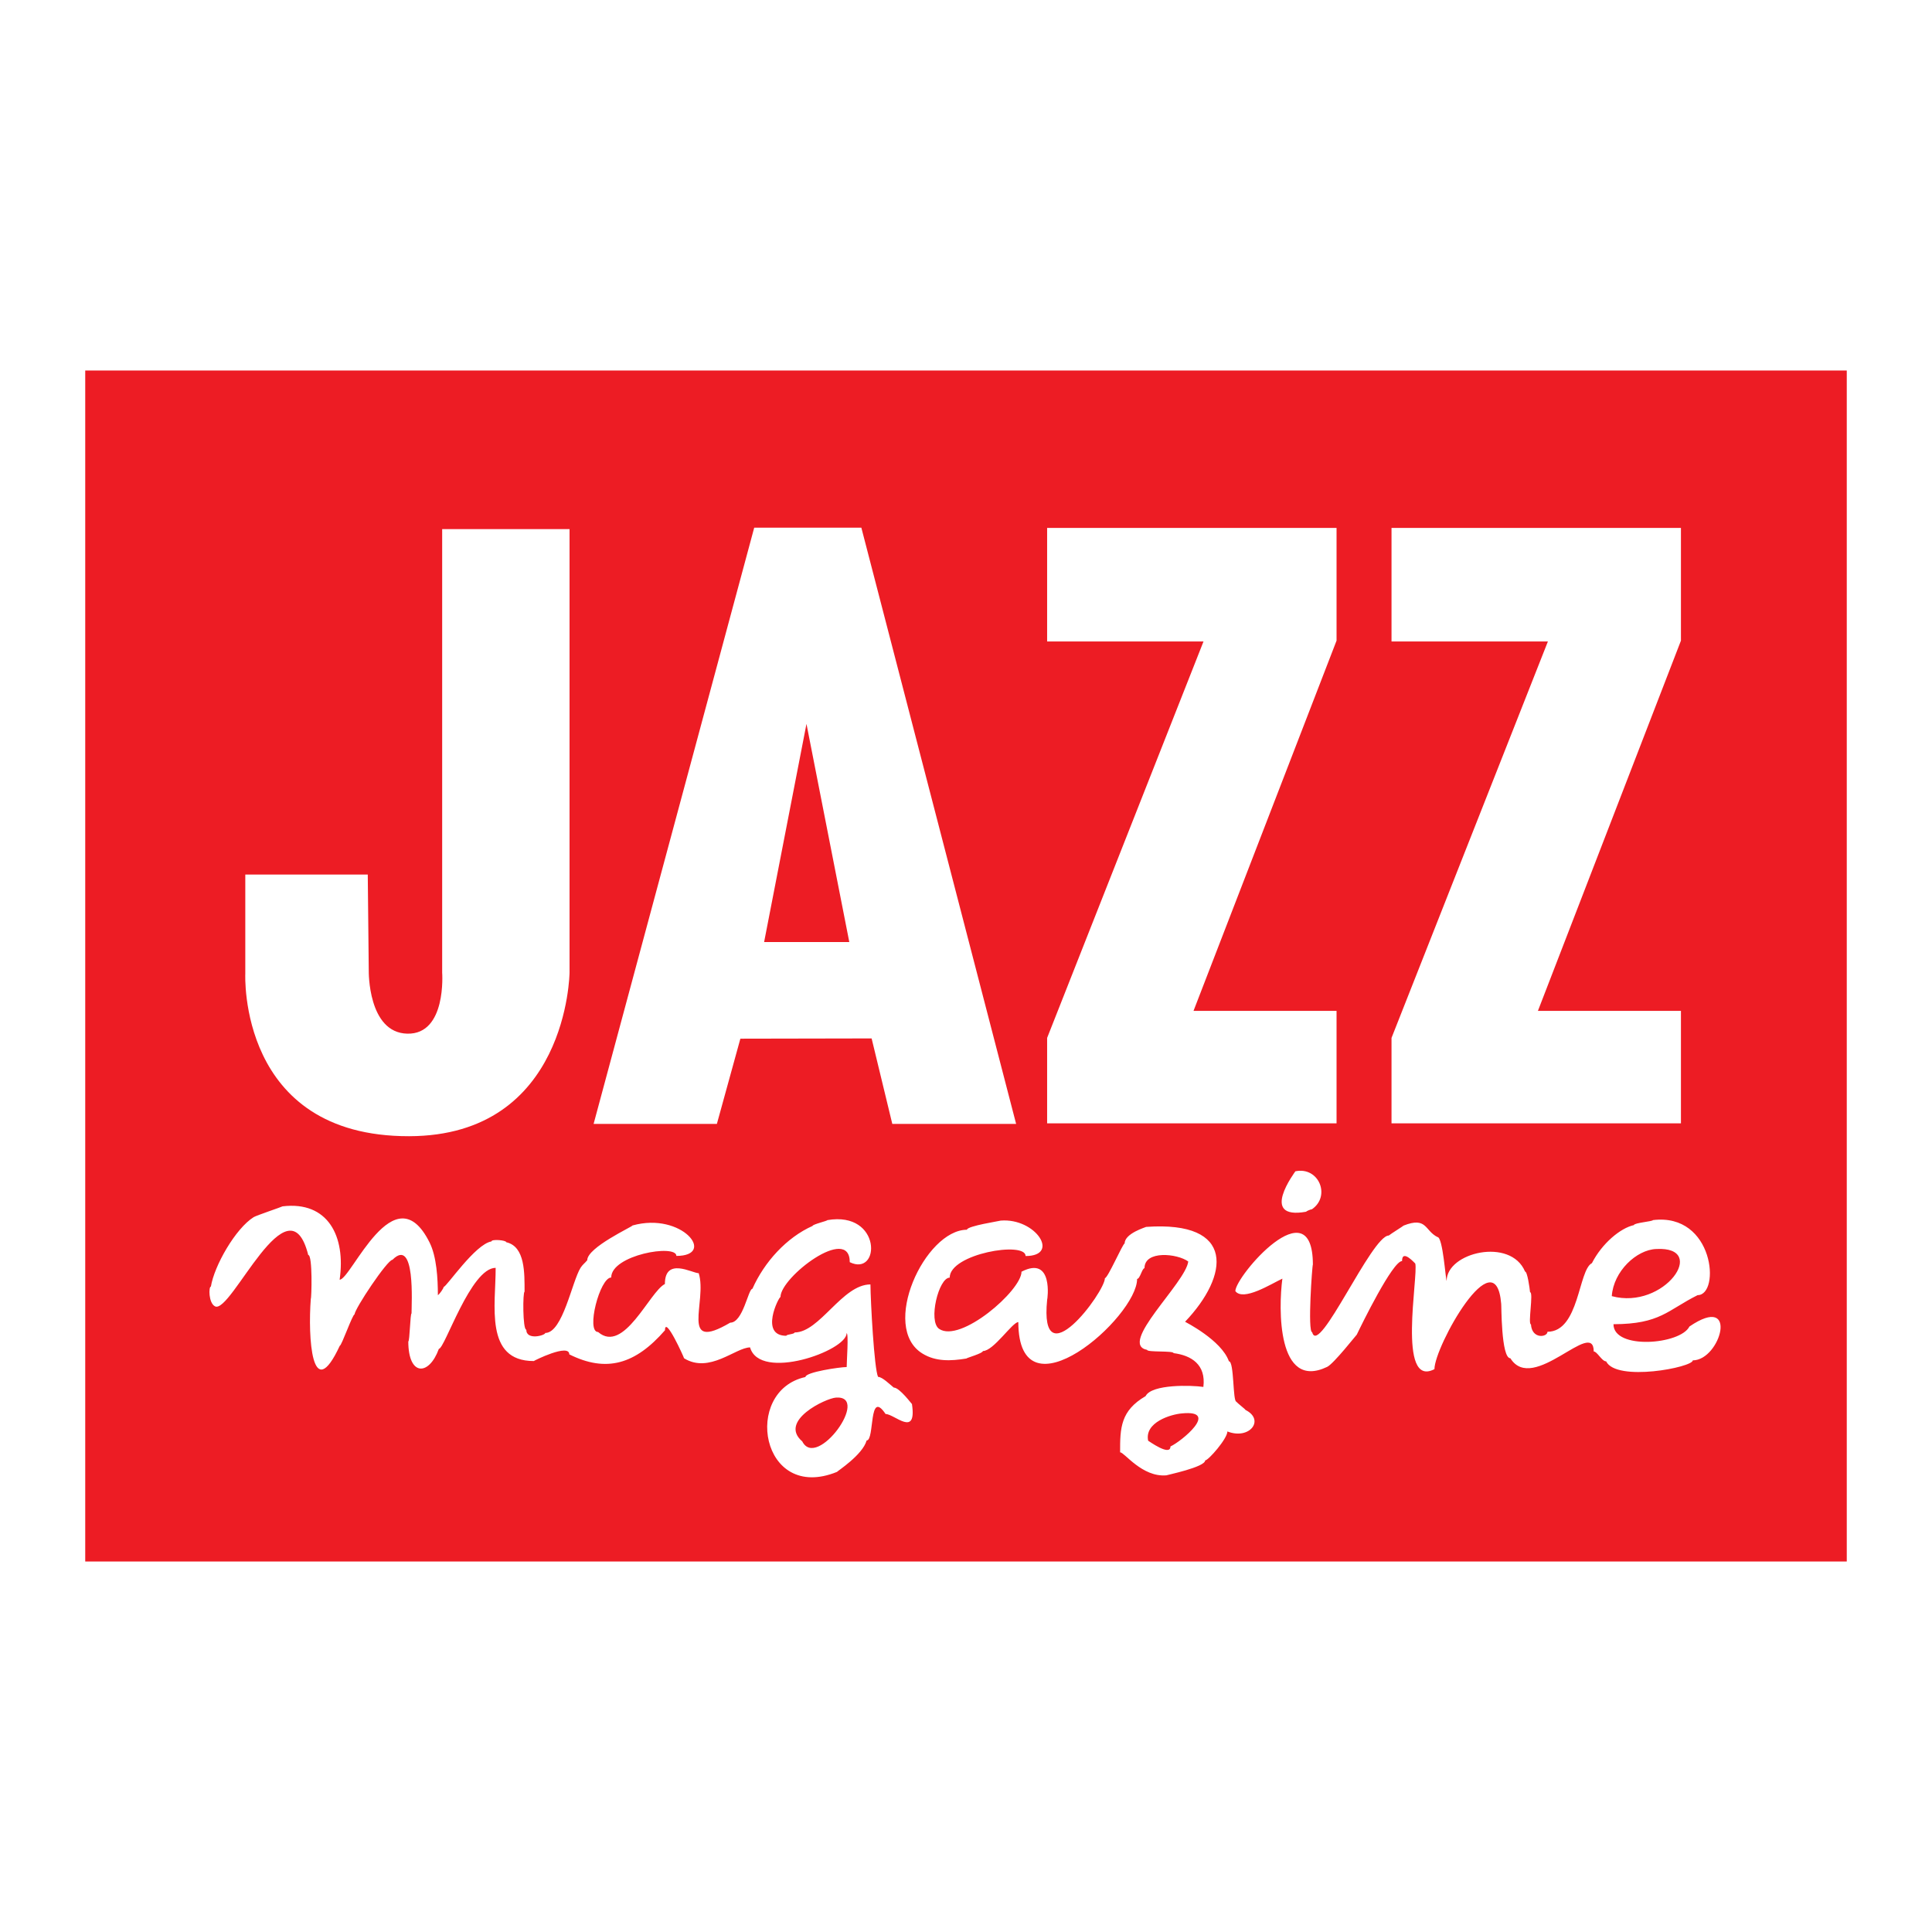
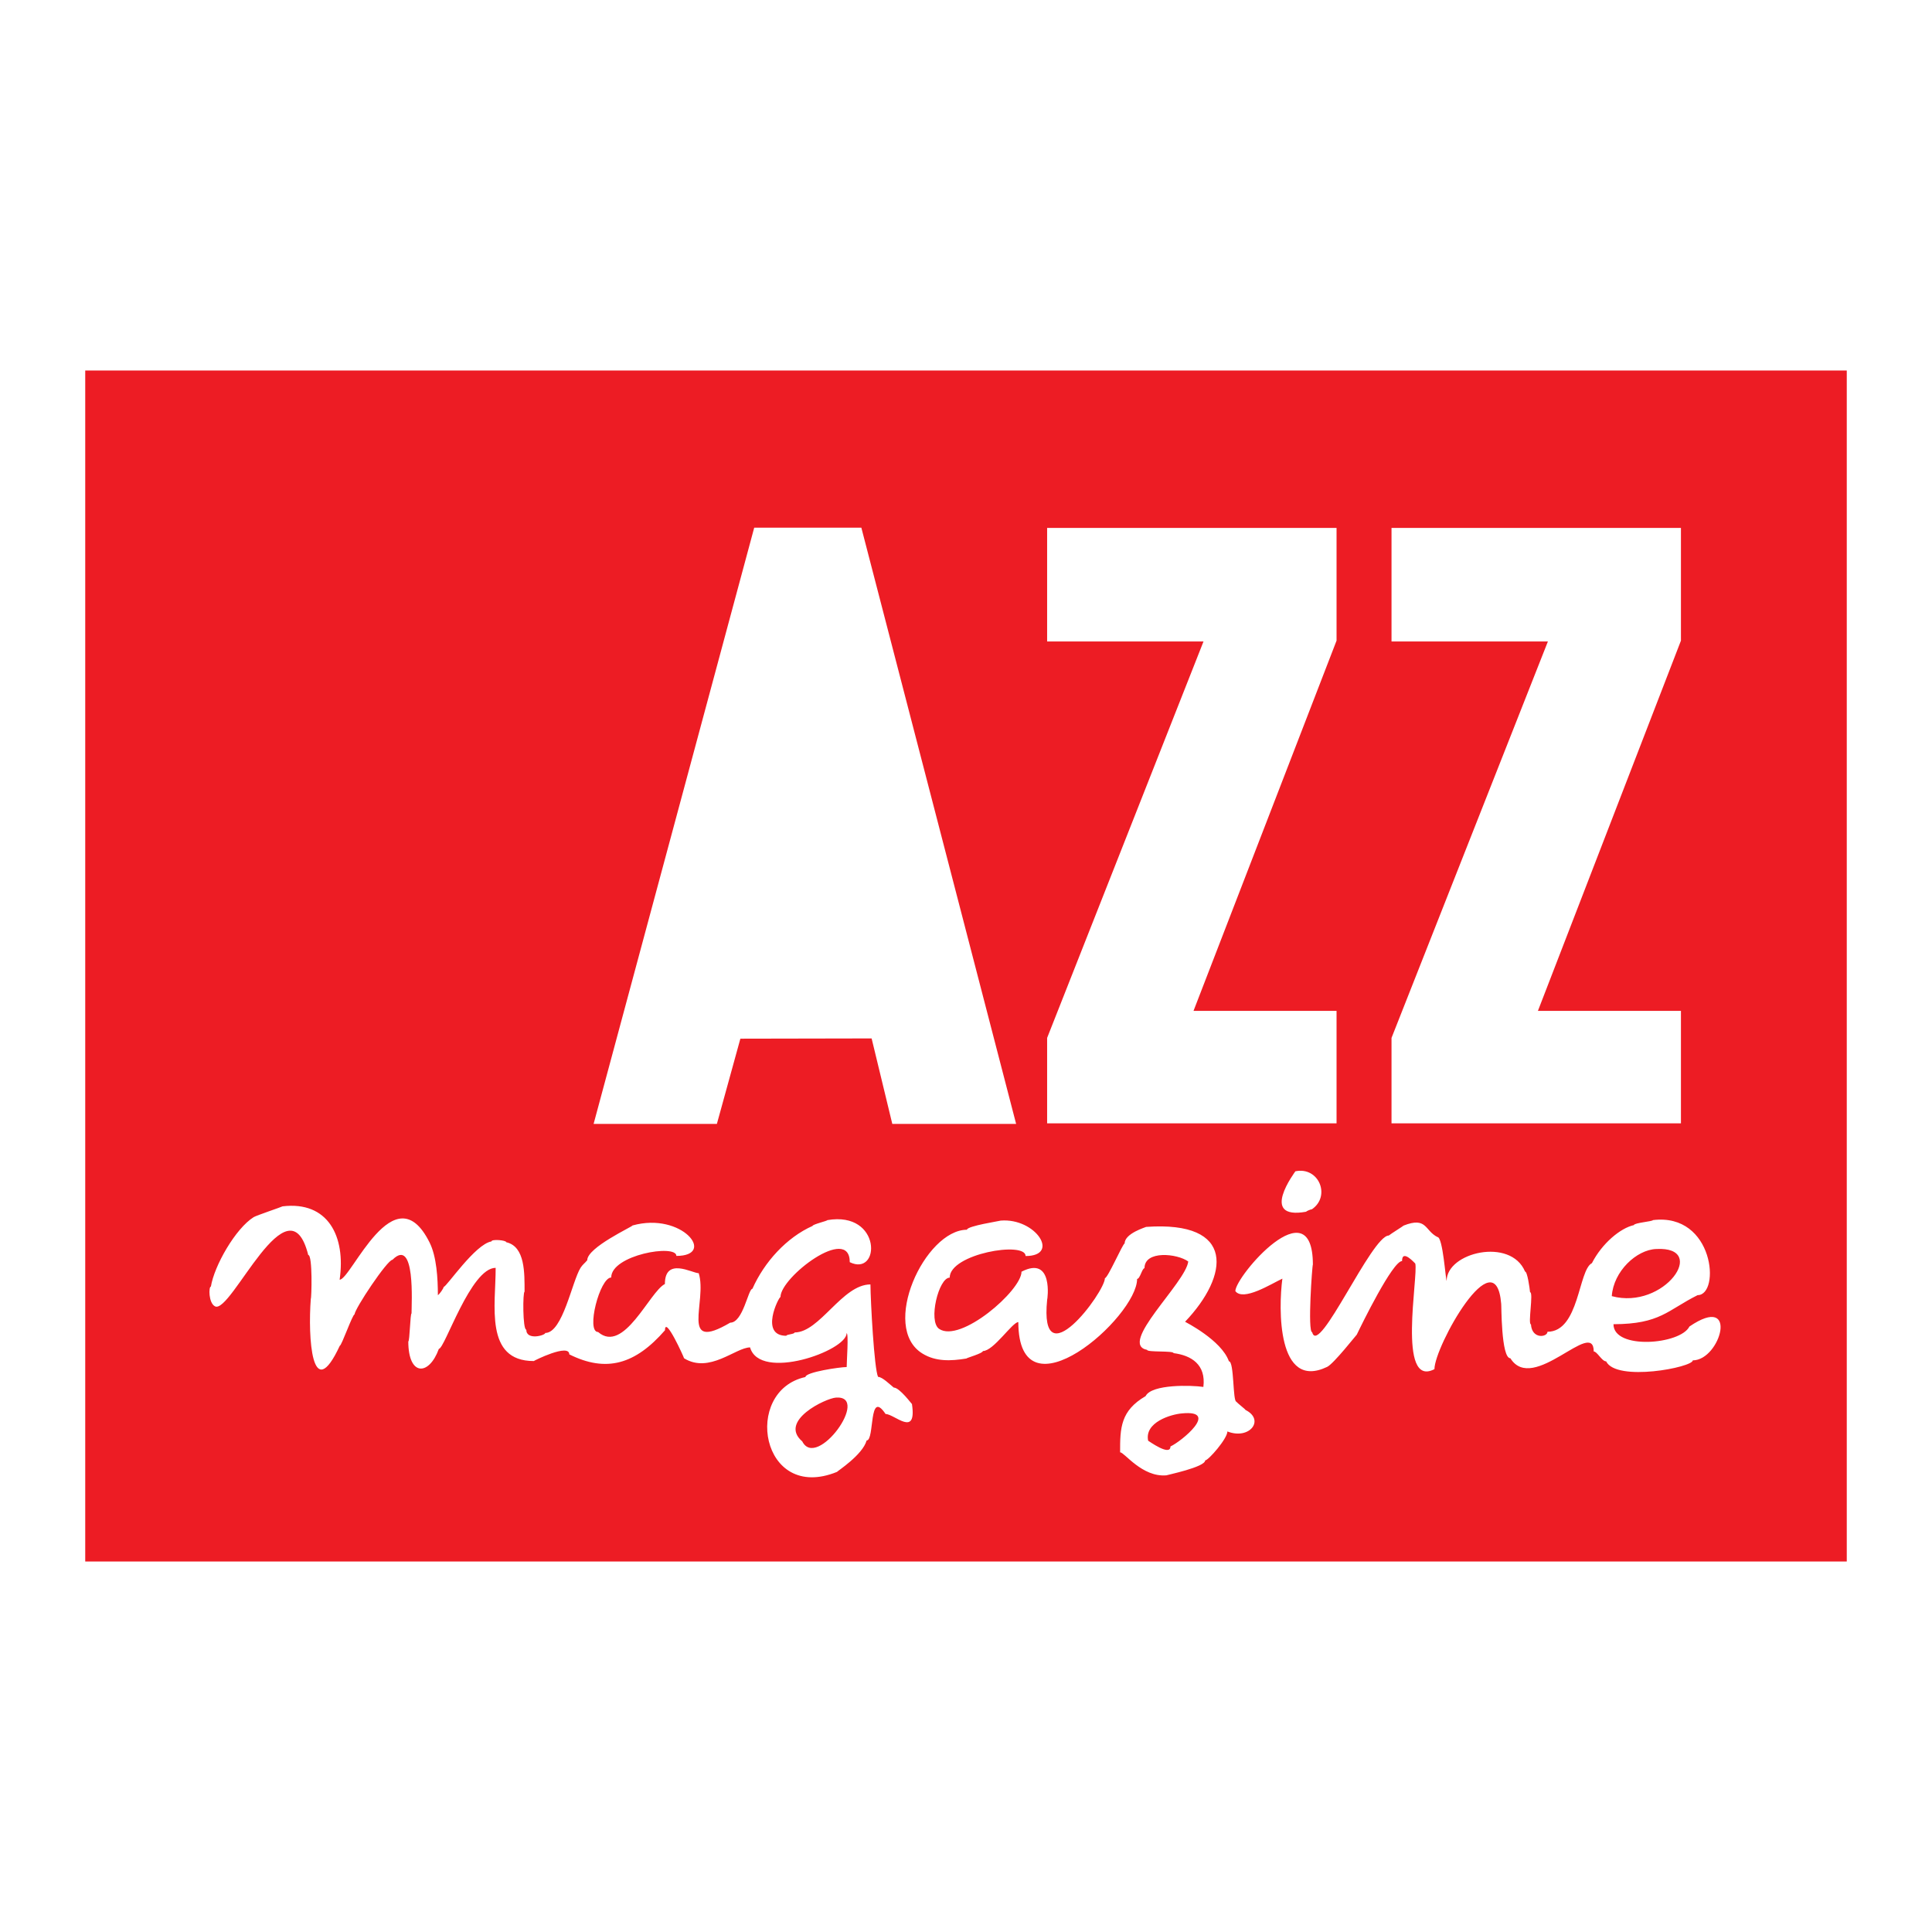
<svg xmlns="http://www.w3.org/2000/svg" version="1.0" id="Layer_1" x="0px" y="0px" width="192.756px" height="192.756px" viewBox="0 0 192.756 192.756" enable-background="new 0 0 192.756 192.756" xml:space="preserve">
  <g>
    <polygon fill-rule="evenodd" clip-rule="evenodd" fill="#FFFFFF" points="0,0 192.756,0 192.756,192.756 0,192.756 0,0  " />
    <polygon fill-rule="evenodd" clip-rule="evenodd" fill="#ED1C24" points="184.252,155.791 184.252,36.966 8.504,36.966    8.504,155.791 184.252,155.791  " />
    <path fill-rule="evenodd" clip-rule="evenodd" fill="#FFFFFF" d="M129.239,116.861c0.001,0.027-3.702,4.891,1.079,4.033   c0-0.055,0.474-0.248,0.576-0.248C132.797,119.34,131.584,116.369,129.239,116.861L129.239,116.861z M28.19,120.357   c0,0.029-2.634,0.918-2.88,1.076c-1.82,1.139-3.936,4.855-4.269,6.928c-0.231,0-0.244,1.65,0.416,1.975   c1.609,0.799,7.325-12.973,9.296-5.125c0.454-0.004,0.327,4.365,0.256,4.365c-0.293,3.807,0.085,10.719,2.892,4.689   c0.18,0,1.267-3.133,1.477-3.133c-0.001-0.539,3.266-5.443,3.777-5.443c2.309-2.316,1.903,4.354,1.905,5.35   c-0.135,0-0.182,2.801-0.324,2.801c0.006,3.51,2.077,3.432,3.049,0.734c0.588,0,3.173-8.08,5.667-8.082   c0.016,3.652-1.153,9.307,3.807,9.299c0-0.027,3.538-1.799,3.54-0.666c3.702,1.844,6.59,0.992,9.549-2.408   c-0.003-1.508,1.9,2.721,1.9,2.797c2.533,1.564,5.146-1.076,6.586-1.084c0.981,3.414,9.633,0.344,9.633-1.418   c0.216-0.002,0.005,2.838,0.007,3.377c-0.656,0-4.116,0.502-4.116,0.996c-6.316,1.379-4.464,12.561,3.149,9.465   c0-0.055,2.555-1.684,2.958-3.135c0.822-0.008,0.173-5.205,1.889-2.641c0.89-0.002,3.138,2.398,2.633-0.994   c-0.028,0-1.239-1.645-1.815-1.643c-0.355-0.277-1.139-1.068-1.567-1.068c-0.385-0.785-0.746-7.52-0.76-9.223   c-2.819,0.006-5.053,4.787-7.568,4.793c0.001,0.176-0.823,0.184-0.823,0.33c-2.697,0.006-0.76-3.869-0.584-3.869   c-0.004-1.975,6.912-7.254,6.912-3.473c3.071,1.498,3.22-5.127-2.232-4.197c0,0.082-1.482,0.422-1.481,0.58   c-2.593,1.156-4.812,3.596-6,6.271c-0.422,0.004-0.928,3.379-2.217,3.381c-5.138,3.025-2.254-2.125-3.14-4.936   c-0.641,0-3.375-1.643-3.375,1.078c-1.536,0.77-4.09,7.016-6.662,4.791c-1.236,0,0.165-5.439,1.307-5.439   c-0.005-2.25,6.502-3.371,6.502-2.154c4.046-0.006,0.566-4.418-4.372-3.039c0,0.117-4.522,2.189-4.522,3.469   c-0.239,0.293-0.463,0.436-0.658,0.742c-0.86,1.357-1.783,6.51-3.528,6.514c0.001,0.244-1.893,0.77-1.895-0.326   c-0.364,0-0.355-3.787-0.172-3.787c-0.003-1.82,0.074-4.508-1.822-4.938c-0.001-0.207-1.483-0.336-1.483-0.08   c-1.628,0.268-4.483,4.539-4.768,4.539c0,0.139-0.394,0.703-0.575,0.824c-0.003-1.654-0.121-3.855-0.834-5.268   c-3.52-7.041-7.812,3.721-8.969,3.723C34.51,123.355,32.731,119.809,28.19,120.357L28.19,120.357z M99.847,121.779   c0,0.027-3.375,0.537-3.375,0.912c-4.186,0.01-8.716,9.762-4.422,12.363c1.308,0.799,2.799,0.744,4.366,0.486   c0-0.059,1.646-0.516,1.646-0.746c1.069-0.002,2.938-2.883,3.536-2.889c0.02,9.92,11.859-0.494,11.851-4.307   c0.293,0,0.502-1.072,0.739-1.072c-0.004-1.797,3.255-1.471,4.364-0.668c-0.252,2.135-7.05,8.258-4.101,8.82   c0,0.26,2.637,0.061,2.637,0.324c1.78,0.225,3.249,1.148,2.972,3.371c-1.133-0.172-5.16-0.297-5.764,0.918   c-2.485,1.451-2.554,3.154-2.542,5.605c0.427-0.004,2.195,2.508,4.617,2.297c0-0.027,3.868-0.814,3.868-1.49   c0.324,0,2.219-2.174,2.218-2.887c2.216,0.869,3.772-1.162,1.807-2.145c0-0.064-0.768-0.639-0.907-0.822   c-0.376,0-0.211-4.035-0.749-4.035c-0.749-2.125-4.398-3.943-4.373-3.943c4.386-4.605,5.098-10.098-3.89-9.463   c0,0.027-2.139,0.635-2.139,1.65c-0.181,0-1.68,3.463-1.97,3.463c0.003,1.395-6.576,10.225-5.761,2.152   c0.028,0,0.652-4.459-2.559-2.795c0,1.881-6.108,7.162-8.225,5.699c-1.104-0.758-0.044-5.107,1.061-5.107   c-0.005-2.379,7.572-3.666,7.572-2.156C105.823,125.311,103.326,121.5,99.847,121.779L99.847,121.779z M164.911,121.73   c0,0.133-1.895,0.273-1.893,0.498c-1.351,0.293-3.191,1.834-4.193,3.797c-1.365,0.684-1.251,6.84-4.434,6.846   c0.005,0.539-1.548,0.783-1.648-0.738c-0.327,0,0.278-3.211-0.089-3.211c-0.038-0.395-0.265-2.059-0.498-2.059   c-1.442-3.439-7.823-1.908-7.823,0.922c-0.096,0-0.371-4.363-0.914-4.363c-1.289-0.639-1.045-2.066-3.379-1.146   c0,0.027-1.269,0.816-1.48,0.992c-1.71,0.002-7.004,12.176-7.641,9.65c-0.481,0,0.003-6.754,0.068-6.754   c-0.017-7.844-7.736,1.174-7.736,2.65c0.79,1.049,3.581-0.723,4.692-1.244c-0.393,2.936-0.539,11.195,4.465,8.805   c0.66-0.314,2.933-3.219,2.959-3.219c0.468-0.982,3.578-7.34,4.515-7.34c0-1.256,1.293,0.244,1.318,0.244   c0.331,1.178-1.843,12.512,1.915,10.539c0-2.254,6.109-13.209,6.659-6.52c0.032,0-0.023,5.434,0.916,5.434   c2.257,3.623,8.31-4.062,8.317-0.676c0.346,0,0.812,0.988,1.237,0.986c1.027,2.074,8.647,0.598,8.647-0.1   c2.773-0.006,4.658-6.775-0.336-3.377c-0.902,1.812-7.578,2.348-7.578-0.23c4.671-0.01,5.39-1.4,8.396-2.9   C171.668,129.217,171.035,120.979,164.911,121.73L164.911,121.73z M165.246,124.613c5.272-0.283,0.799,6.125-4.438,4.703   C160.979,126.834,163.278,124.684,165.246,124.613L165.246,124.613z M83.41,139.438c3.479-0.24-1.922,7.246-3.368,4.371   C77.637,141.754,82.405,139.496,83.41,139.438L83.41,139.438z M117.922,141.016c3.814-0.375-0.061,2.805-1.146,3.297   c0,1.039-2.196-0.572-2.225-0.572C114.17,141.906,116.805,141.109,117.922,141.016L117.922,141.016z" />
-     <path fill-rule="evenodd" clip-rule="evenodd" fill="#FFFFFF" d="M40.636,103.129c-3.944-0.09-3.845-6.268-3.845-6.268   l-0.099-9.608H24.473v9.9c0,0-0.746,16.239,16.336,16.206c15.862-0.029,16.015-16.326,16.015-16.326V52.79H44.115v44.243   C44.115,97.033,44.58,103.219,40.636,103.129L40.636,103.129z" />
    <polygon fill-rule="evenodd" clip-rule="evenodd" fill="#FFFFFF" points="71.523,112.133 73.867,103.629 86.962,103.604    89.025,112.133 101.379,112.133 85.937,52.646 75.248,52.646 59.224,112.133 71.523,112.133  " />
-     <polygon fill-rule="evenodd" clip-rule="evenodd" fill="#ED1C24" points="80.462,72.222 84.735,93.989 76.236,93.989    80.462,72.222  " />
    <polygon fill-rule="evenodd" clip-rule="evenodd" fill="#FFFFFF" points="133.348,112.076 133.348,100.855 119.077,100.855    133.348,63.917 133.348,52.669 104.472,52.669 104.472,64.001 120.074,64.001 104.472,103.553 104.472,112.076 133.348,112.076     " />
    <polygon fill-rule="evenodd" clip-rule="evenodd" fill="#FFFFFF" points="167.708,112.076 167.708,100.855 153.438,100.855    167.708,63.917 167.708,52.669 138.832,52.669 138.832,64.001 154.434,64.001 138.832,103.553 138.832,112.076 167.708,112.076     " />
  </g>
</svg>